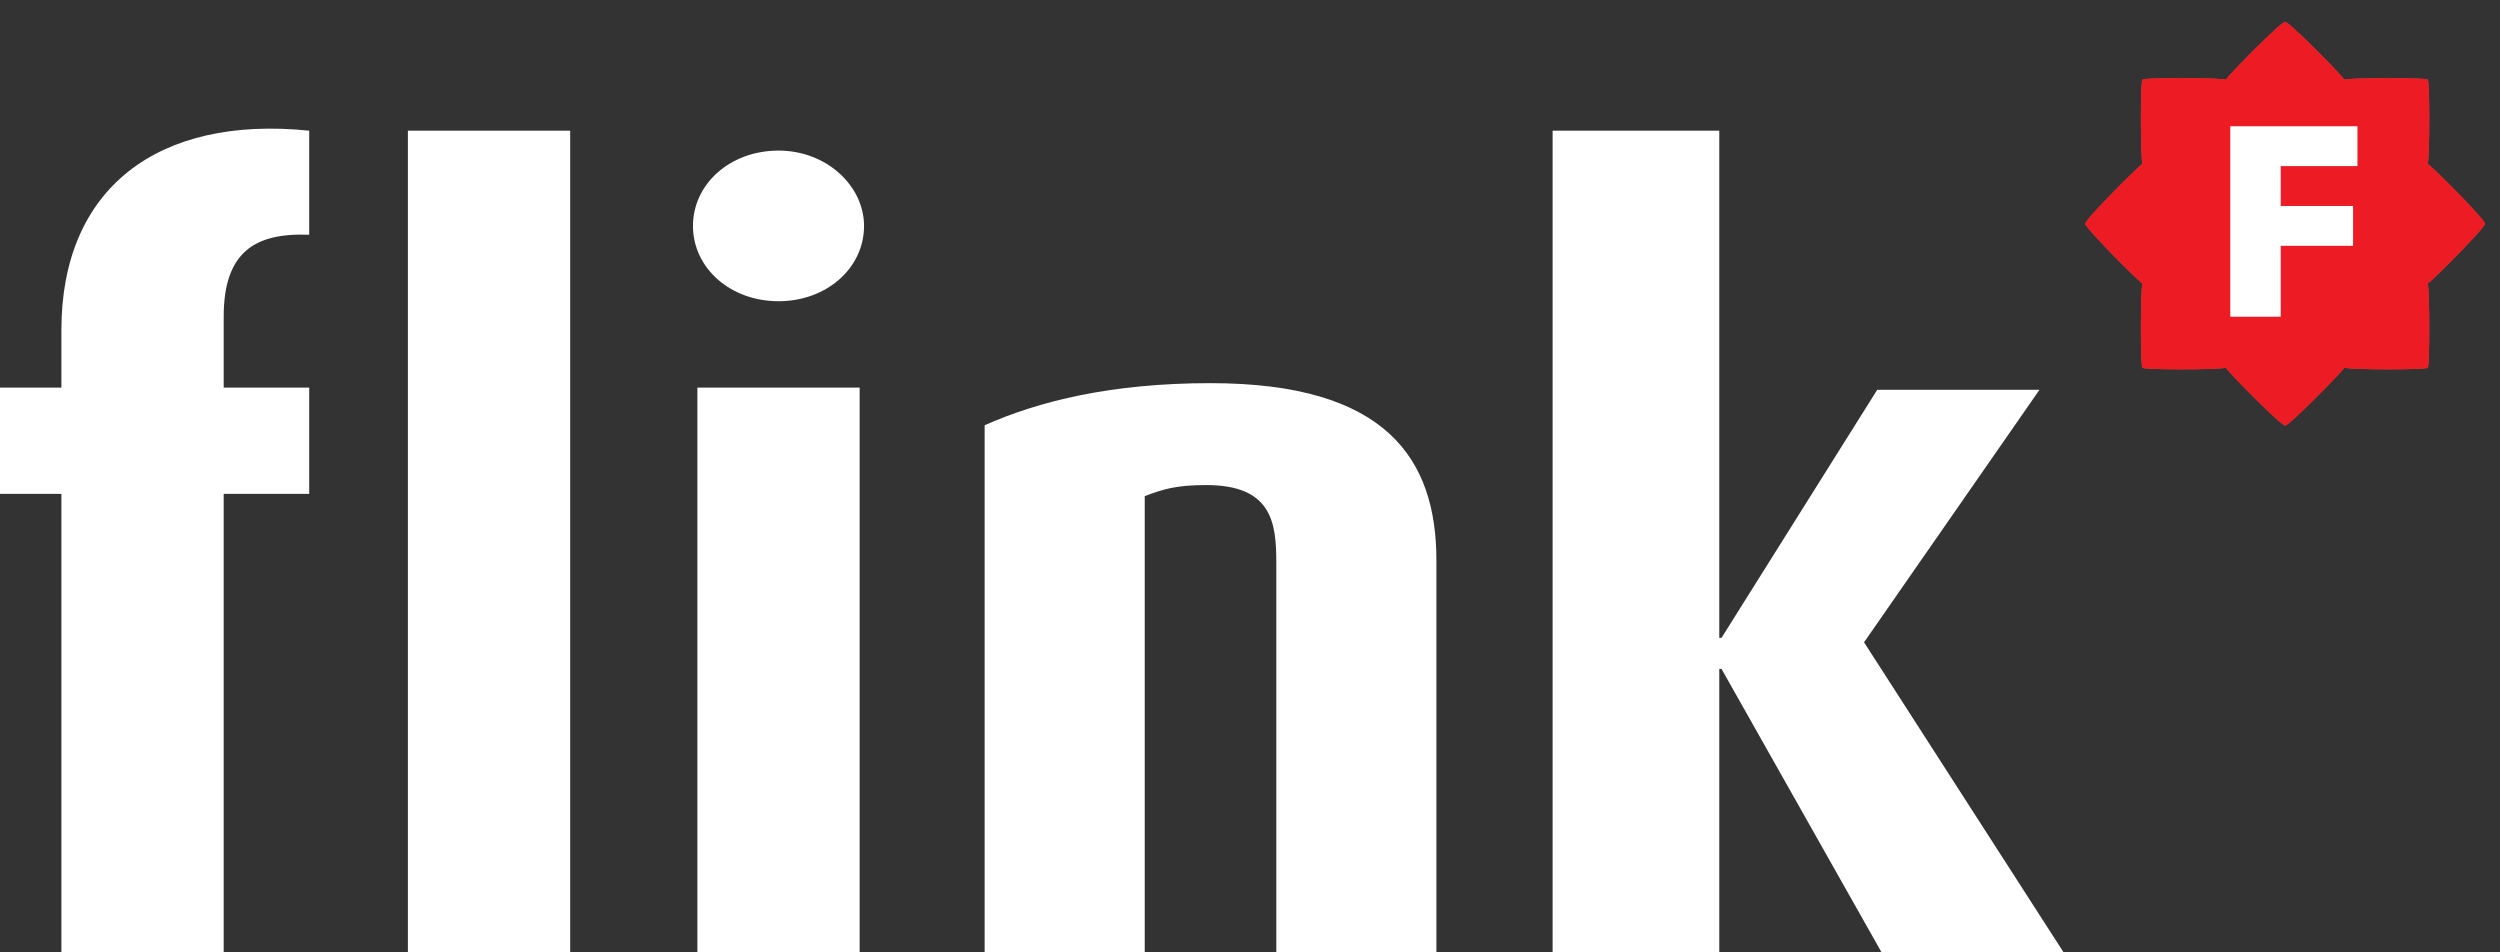
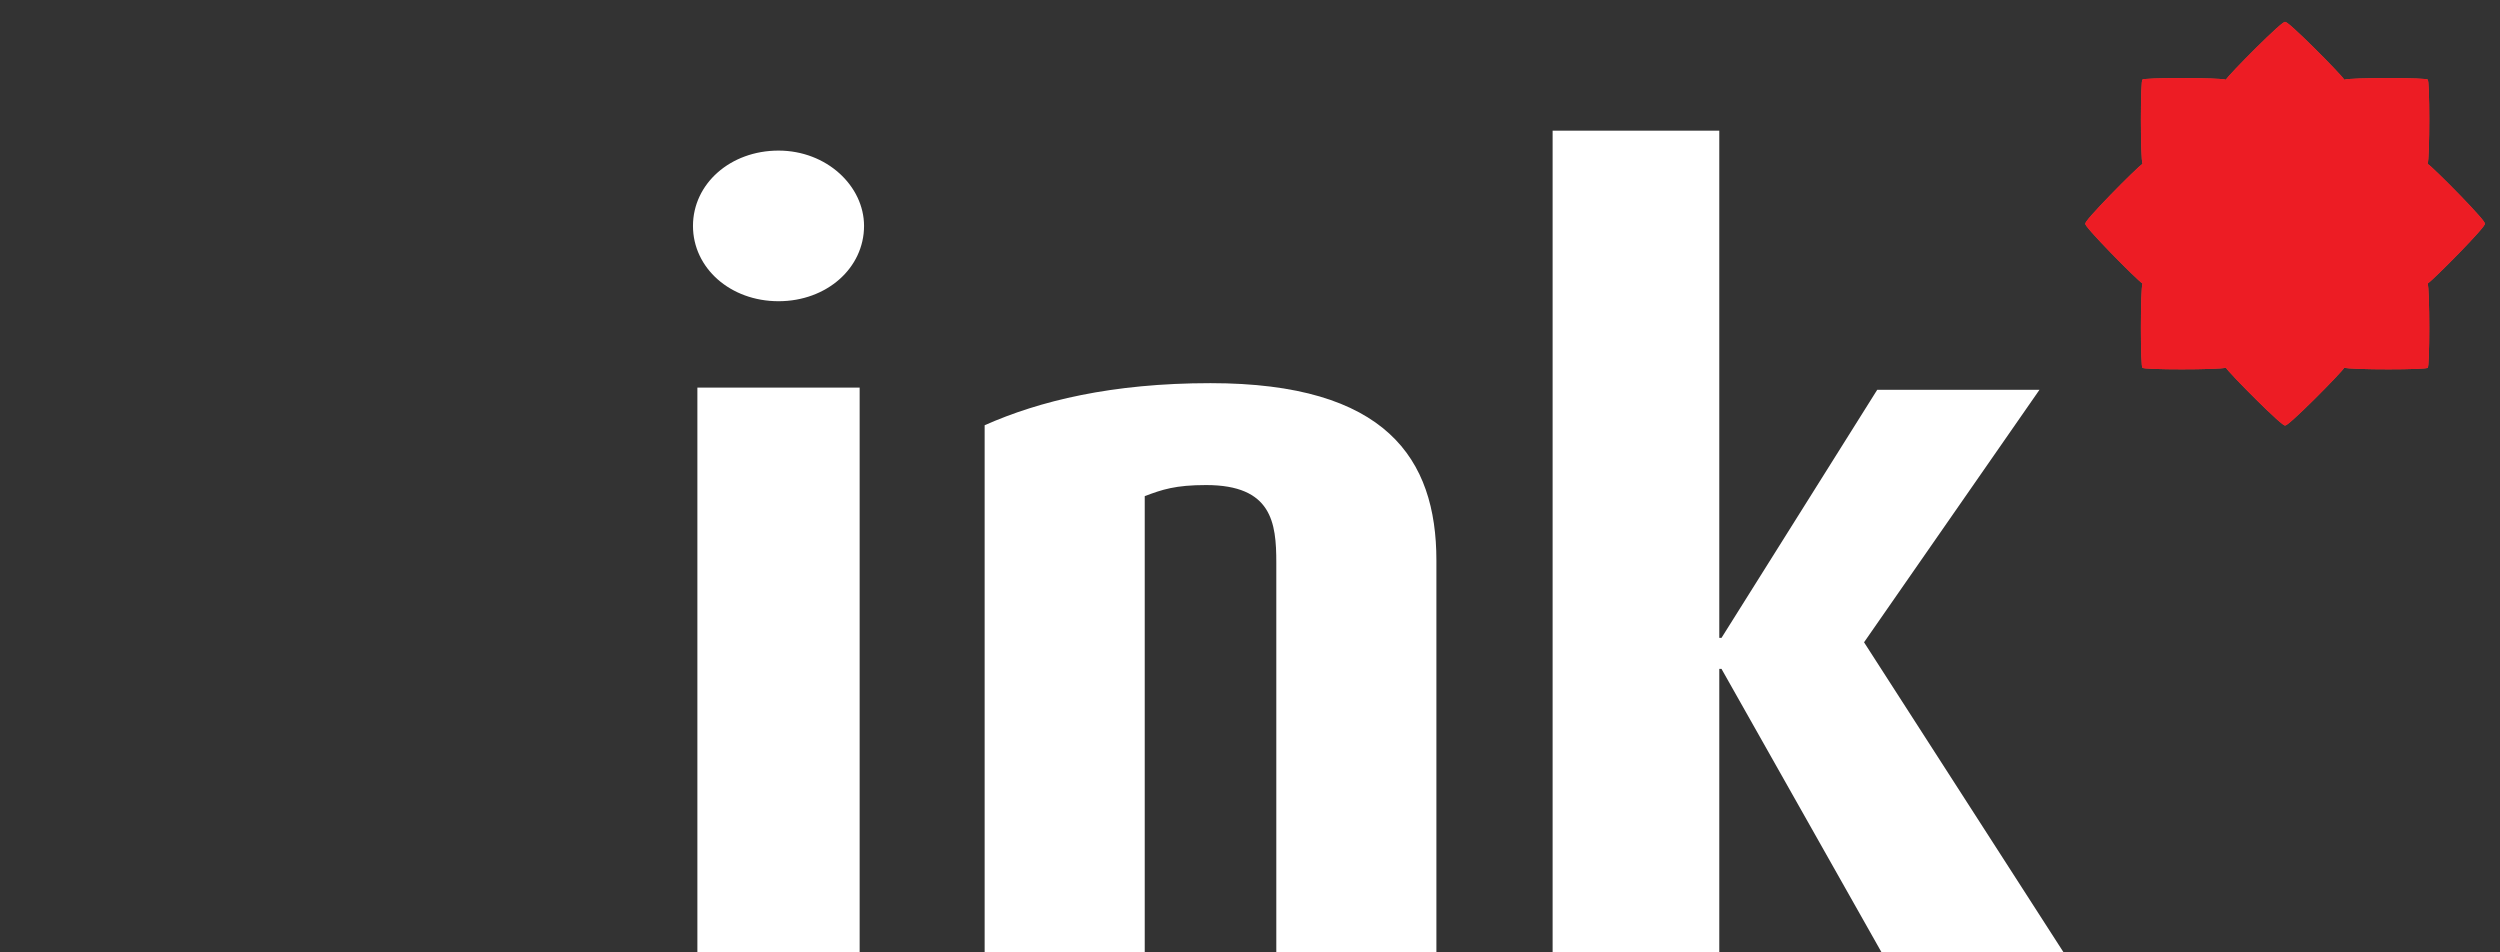
<svg xmlns="http://www.w3.org/2000/svg" width="84px" height="32px" viewBox="0 0 84 32" version="1.1">
  <rect x="0" y="0" width="84" height="32" fill="#333333" stroke="none" />
  <title>7E4742CC-2C19-4877-8515-B32F8EDF38FA</title>
  <desc>Created with sketchtool.</desc>
  <g id="Navigatie" stroke="none" stroke-width="1" fill="none" fill-rule="evenodd">
    <g id="Navigatie-uitklap-zwart---768" transform="translate(-48, -10)">
      <g id="Navigatie" transform="translate(48, 10)">
        <g id="Logo_Flink_RGB">
          <g id="Group">
-             <path d="M7.516,16.595 L7.516,32 L2.063,32 L2.063,16.595 L0,16.595 L0,13.023 L2.063,13.023 L2.063,11.088 C2.063,6.326 5.305,3.87 10.389,4.391 L10.389,7.888 C8.547,7.814 7.516,8.484 7.516,10.642 L7.516,13.023 L10.389,13.023 L10.389,16.595 L7.516,16.595 Z" id="Path" fill="#FFFFFF" />
-             <polygon id="Path" fill="#FFFFFF" points="13.705 32 13.705 4.391 19.158 4.391 19.158 32" />
            <path d="M26.158,10.121 C24.537,10.121 23.284,9.005 23.284,7.591 C23.284,6.177 24.537,5.06 26.158,5.06 C27.779,5.06 29.032,6.251 29.032,7.591 C29.032,9.005 27.779,10.121 26.158,10.121 Z M23.432,32 L23.432,13.023 L28.884,13.023 L28.884,32 L23.432,32 Z" id="Shape" fill="#FFFFFF" fill-rule="nonzero" />
            <path d="M42.884,32 L42.884,18.902 C42.884,17.563 42.737,16.298 40.526,16.298 C39.495,16.298 39.053,16.447 38.463,16.67 L38.463,32 L33.084,32 L33.084,14.288 C34.926,13.47 37.358,12.874 40.674,12.874 C46.568,12.874 48.263,15.405 48.263,18.828 L48.263,32 L42.884,32 Z" id="Path" fill="#FFFFFF" />
            <polygon id="Path" fill="#FFFFFF" points="63.221 32 57.842 22.474 57.768 22.474 57.768 32 52.168 32 52.168 4.391 57.768 4.391 57.768 21.433 57.842 21.433 63.074 13.098 68.526 13.098 62.632 21.581 69.337 32" />
            <path d="M81.568,5.507 C81.642,5.358 81.642,2.605 81.568,2.679 C81.642,2.605 78.916,2.605 78.768,2.679 C78.695,2.53 76.779,0.595 76.779,0.744 C76.779,0.595 74.863,2.53 74.789,2.679 C74.642,2.605 71.916,2.605 71.989,2.679 C71.916,2.605 71.916,5.358 71.989,5.507 C71.842,5.581 69.926,7.516 70.074,7.516 C69.926,7.516 71.842,9.451 71.989,9.526 C71.916,9.674 71.916,12.428 71.989,12.353 C71.916,12.428 74.642,12.428 74.789,12.353 C74.863,12.502 76.779,14.437 76.779,14.288 C76.779,14.437 78.695,12.502 78.768,12.353 C78.916,12.428 81.642,12.428 81.568,12.353 C81.642,12.428 81.642,9.674 81.568,9.526 C81.716,9.451 83.632,7.516 83.484,7.516 C83.632,7.516 81.716,5.581 81.568,5.507 Z" id="Path" fill="#EF4135" />
            <polygon id="Path" fill="#FFFFFF" points="74.937 4.242 79.211 4.242 79.211 5.581 76.632 5.581 76.632 6.921 79.063 6.921 79.063 8.26 76.632 8.26 76.632 10.642 74.937 10.642" />
          </g>
          <path d="M81.568,5.507 C81.642,5.358 81.642,2.605 81.568,2.679 C81.642,2.605 78.916,2.605 78.768,2.679 C78.695,2.53 76.779,0.595 76.779,0.744 C76.779,0.595 74.863,2.53 74.789,2.679 C74.642,2.605 71.916,2.605 71.989,2.679 C71.916,2.605 71.916,5.358 71.989,5.507 C71.842,5.581 69.926,7.516 70.074,7.516 C69.926,7.516 71.842,9.451 71.989,9.526 C71.916,9.674 71.916,12.428 71.989,12.353 C71.916,12.428 74.642,12.428 74.789,12.353 C74.863,12.502 76.779,14.437 76.779,14.288 C76.779,14.437 78.695,12.502 78.768,12.353 C78.916,12.428 81.642,12.428 81.568,12.353 C81.642,12.428 81.642,9.674 81.568,9.526 C81.716,9.451 83.632,7.516 83.484,7.516 C83.632,7.516 81.716,5.581 81.568,5.507 Z" id="Path" fill="#ED1C24" />
-           <polygon id="Path" fill="#FFFFFF" points="74.937 4.242 79.211 4.242 79.211 5.581 76.632 5.581 76.632 6.921 79.063 6.921 79.063 8.26 76.632 8.26 76.632 10.642 74.937 10.642" />
        </g>
      </g>
    </g>
  </g>
</svg>